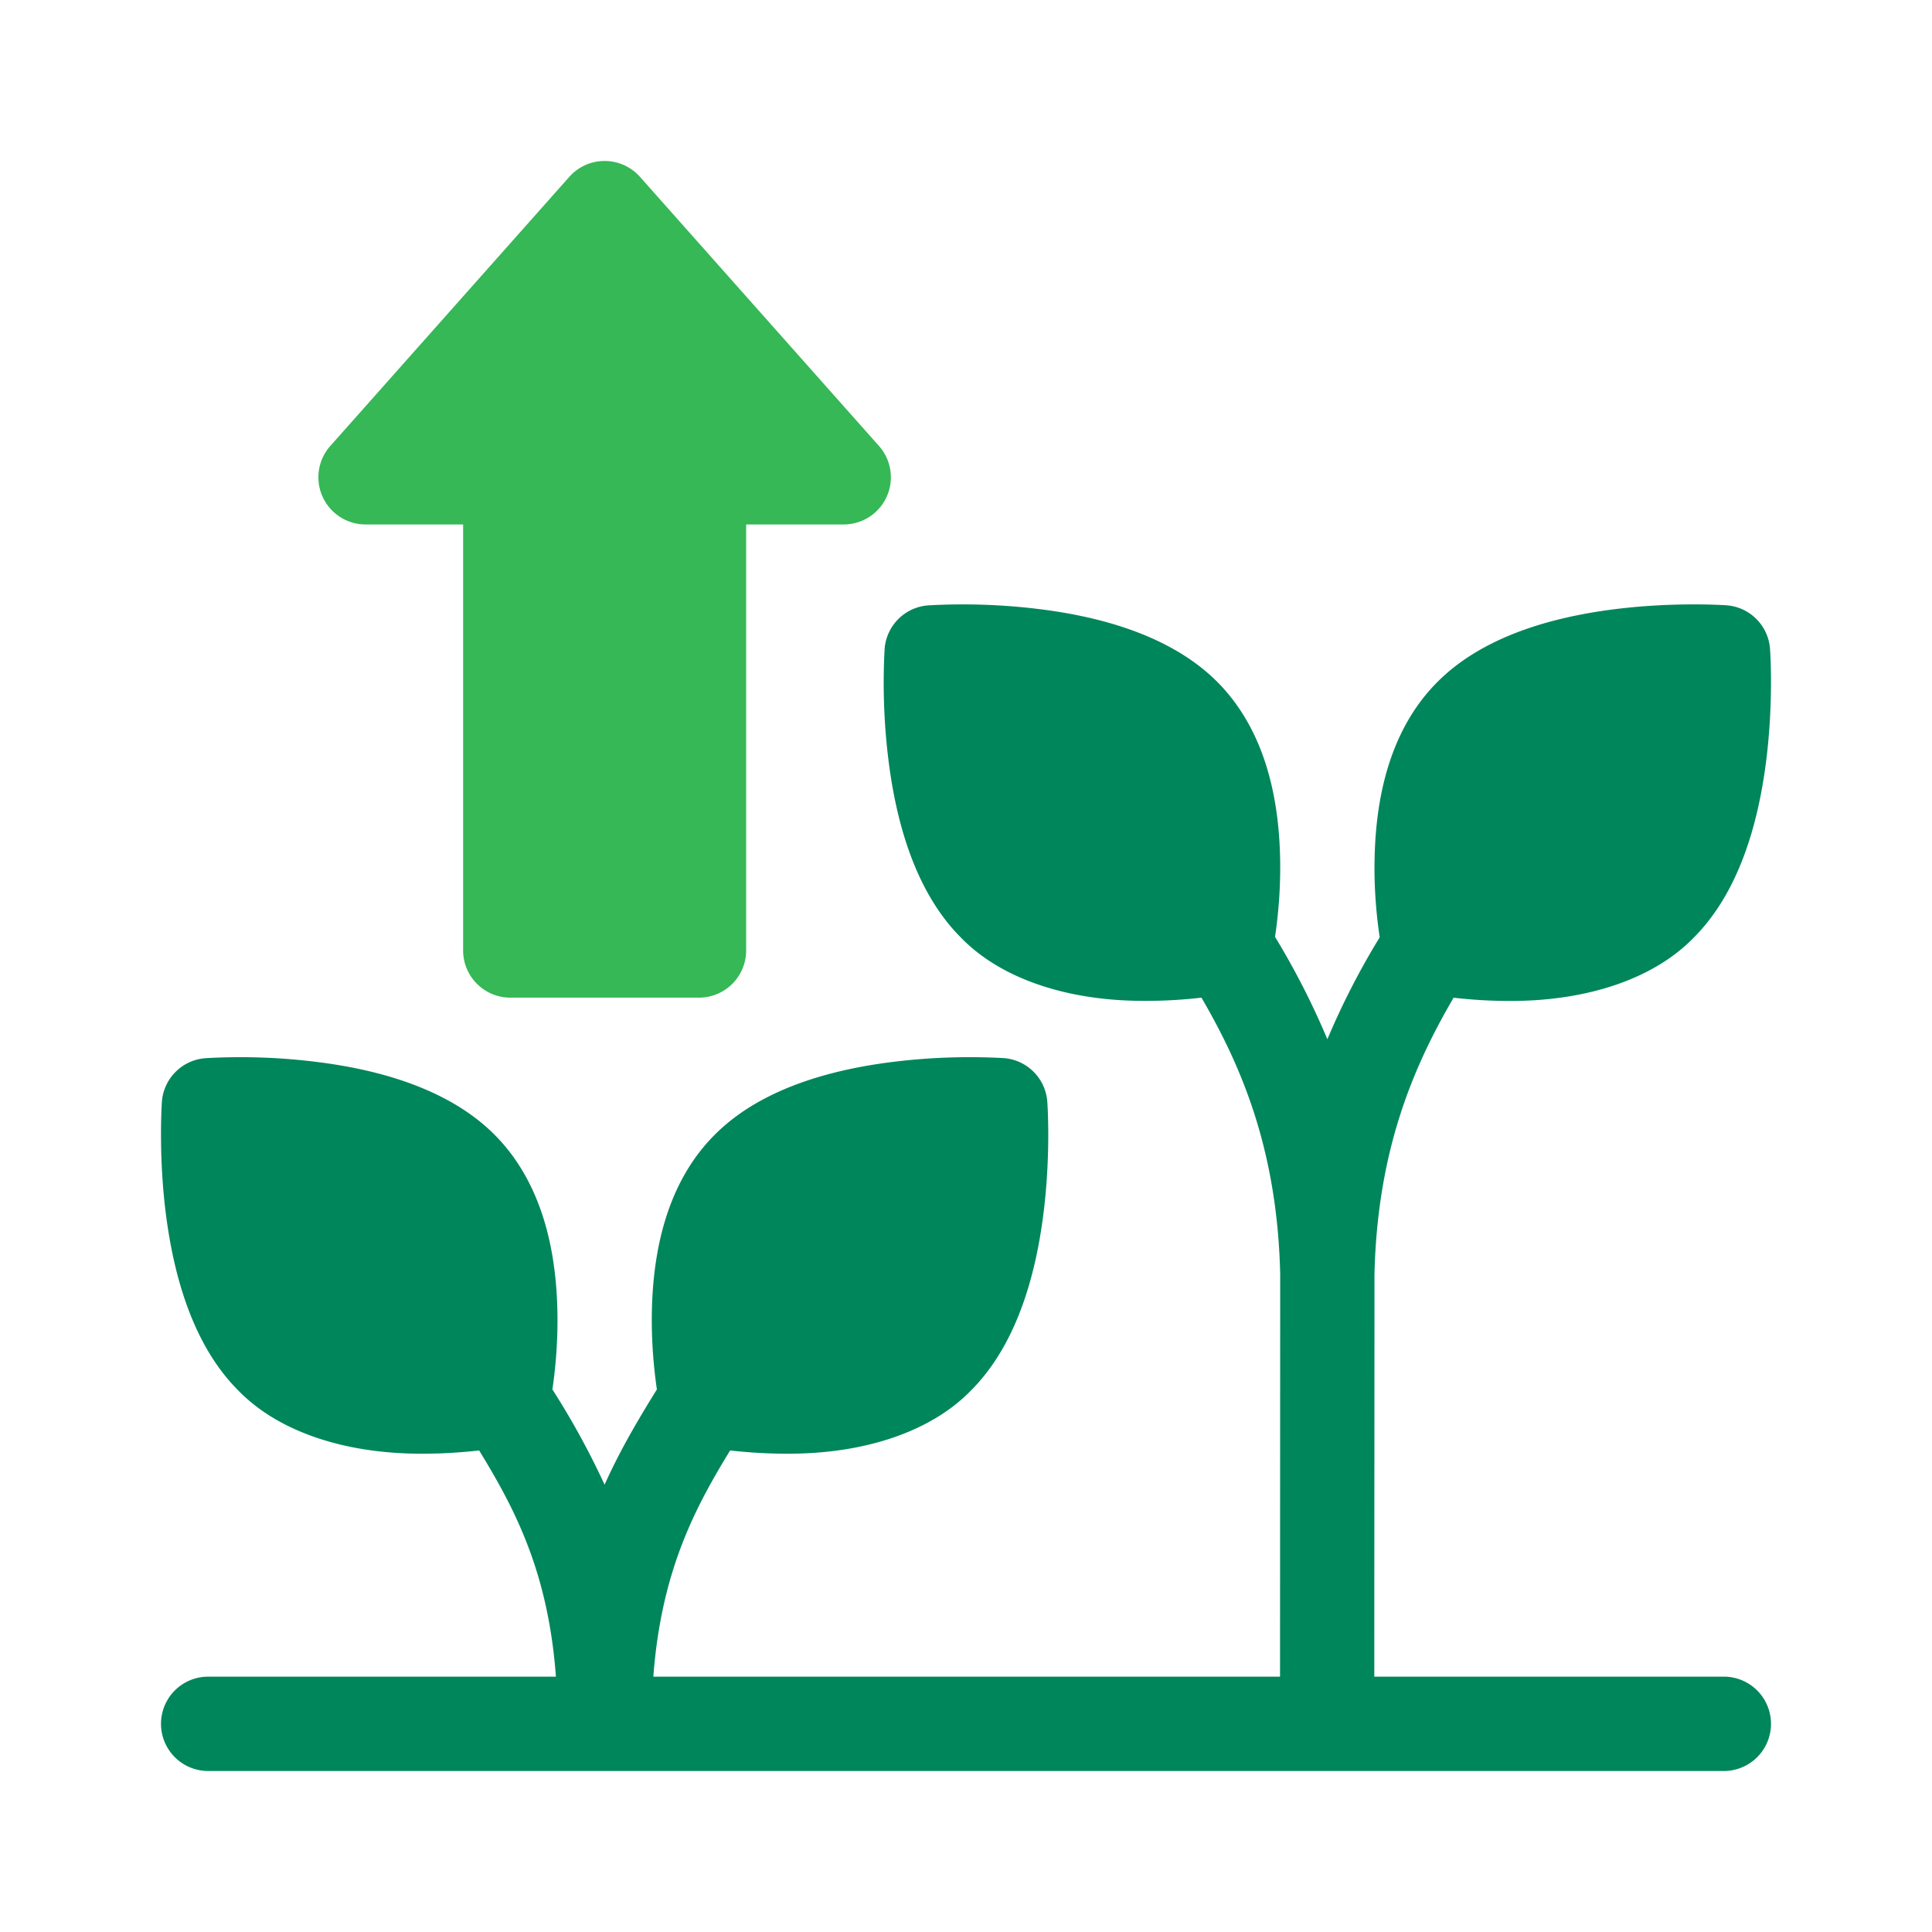
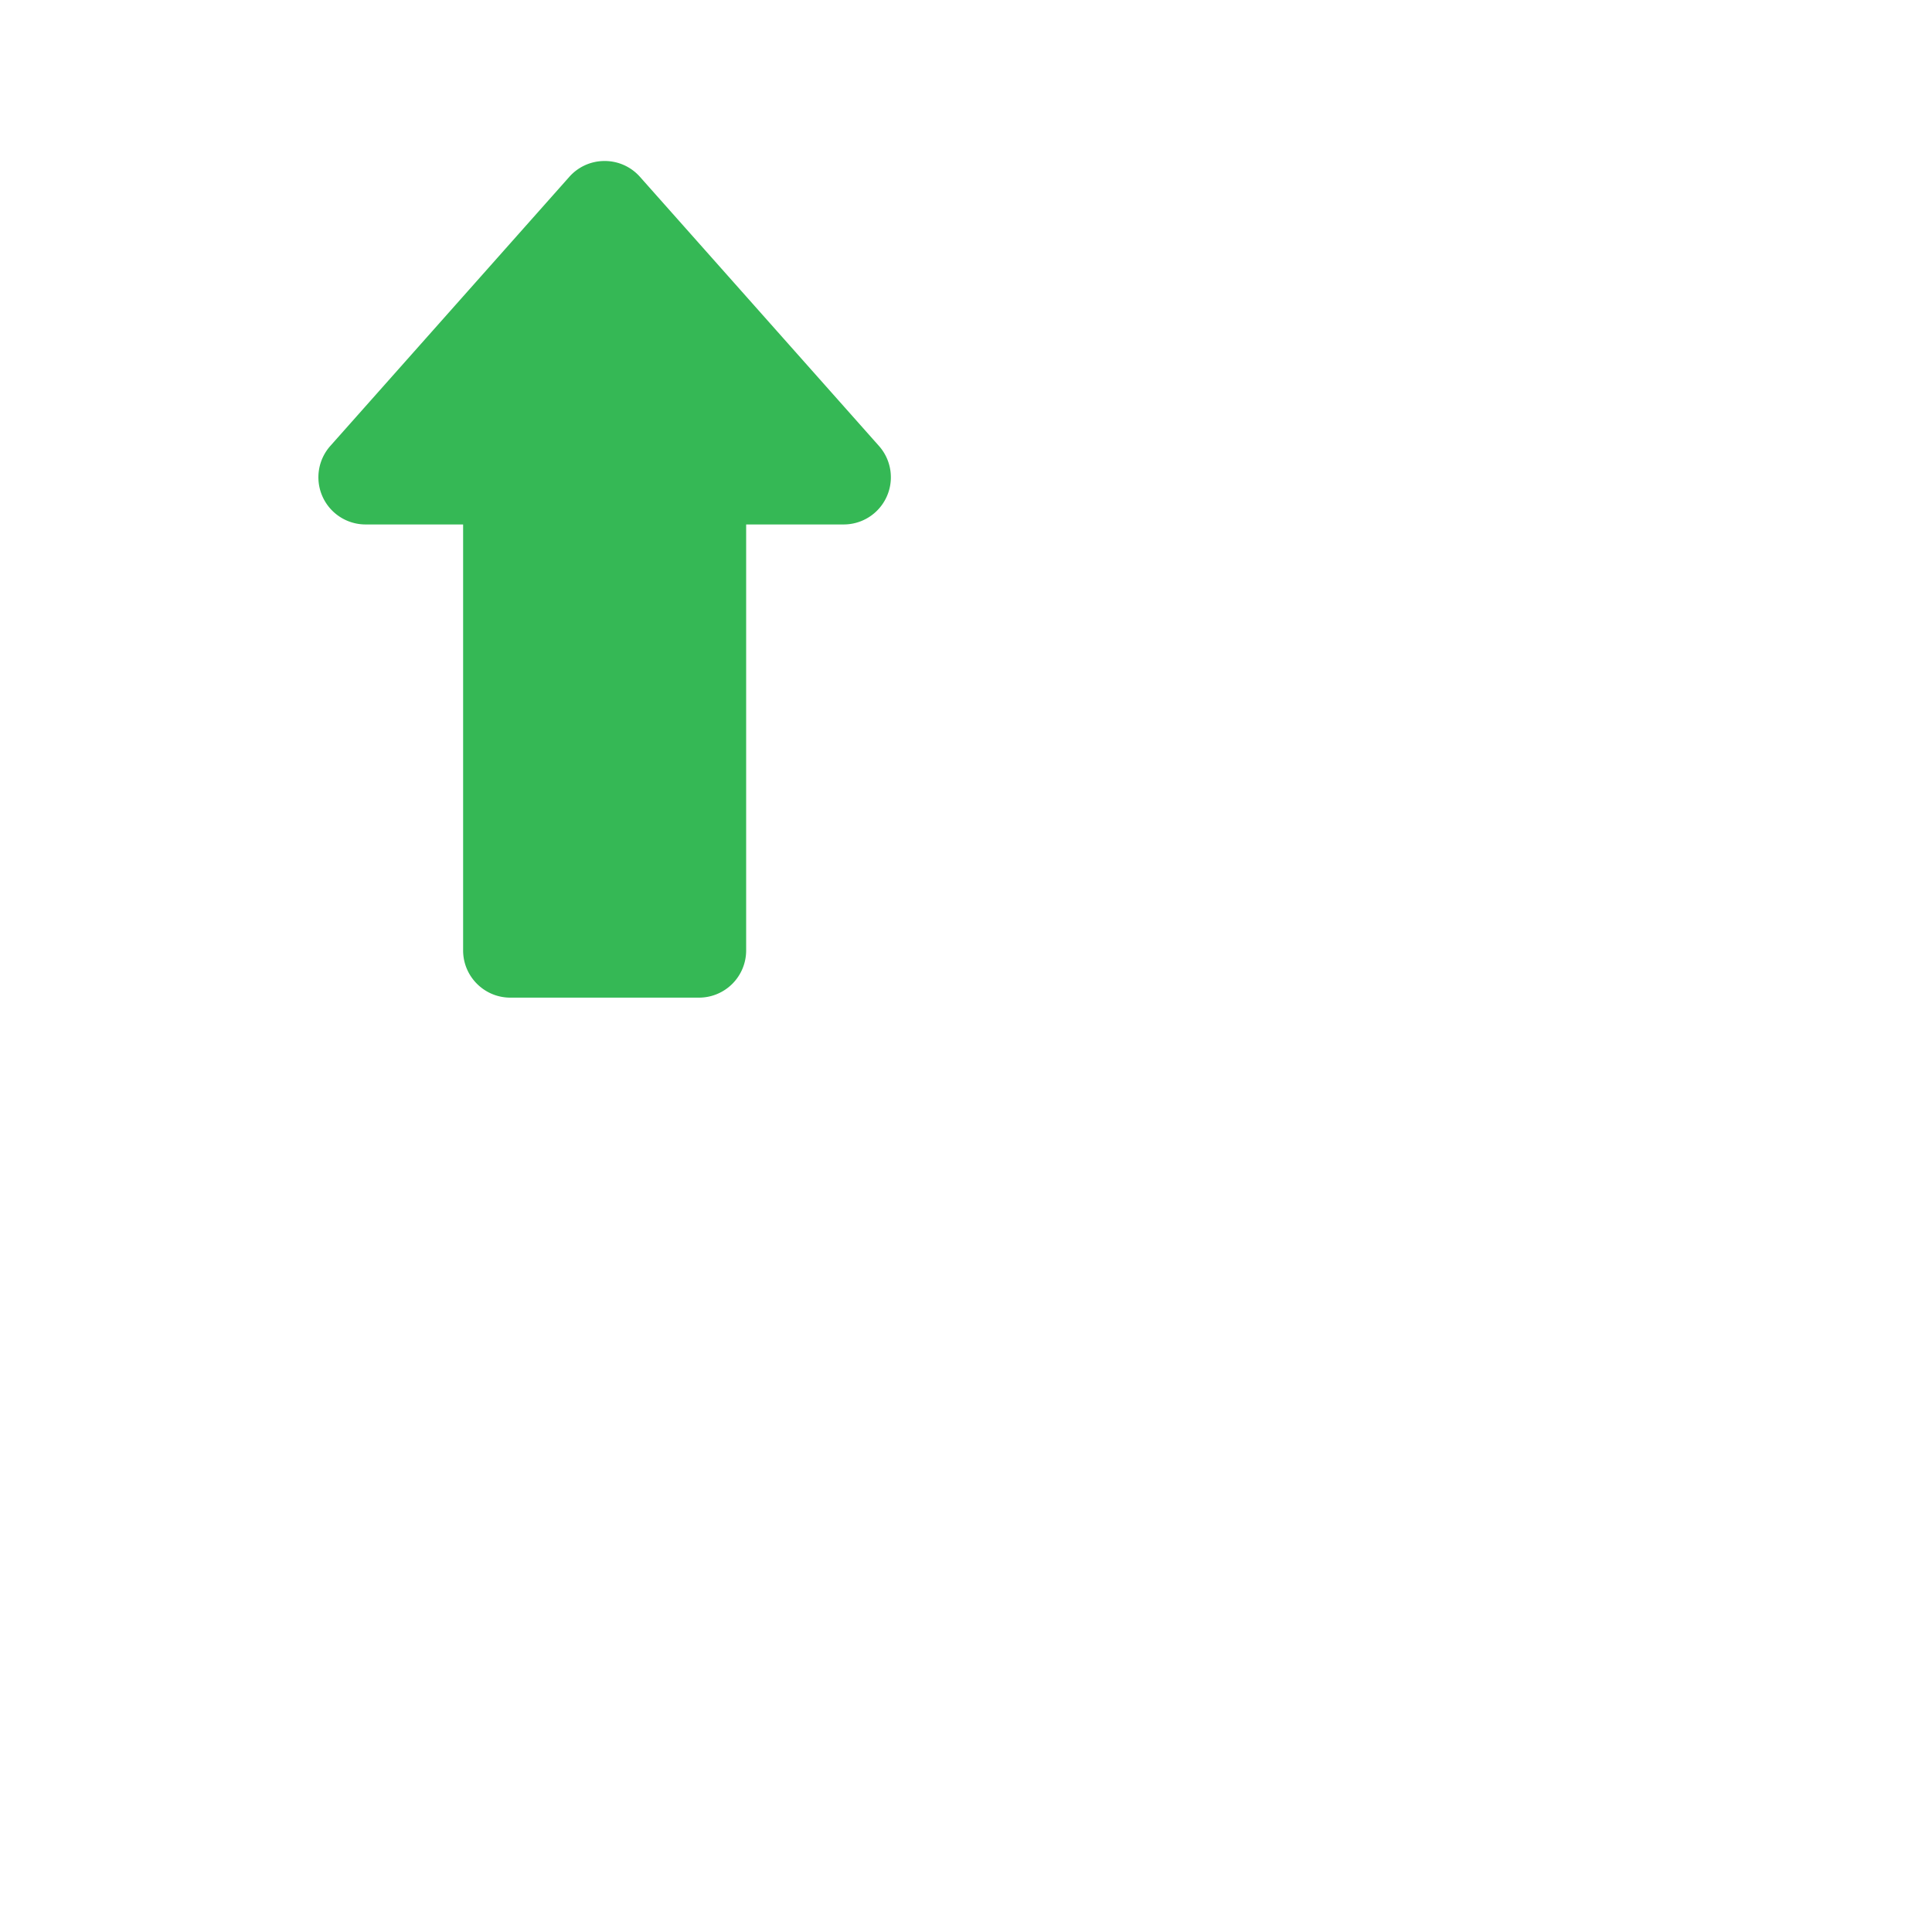
<svg xmlns="http://www.w3.org/2000/svg" width="24" height="24" fill="none" viewBox="0 0 24 24">
  <path fill="#35B855" d="M4.54 6.515h1.213v5.292c0 .323.263.586.586.586h2.344a.586.586 0 0 0 .586-.586V6.515h1.212a.586.586 0 0 0 .438-.975L7.95 2.197A.584.584 0 0 0 7.51 2h-.003a.584.584 0 0 0-.435.197L4.103 5.54a.586.586 0 0 0 .438.975Z" />
-   <path fill="#00865B" d="M21.414 20.828h-4.342c0-1.36.003-4.938.002-4.99.035-1.571.497-2.61.983-3.444.186.021.42.04.677.04.957.007 1.8-.265 2.305-.785.484-.484.79-1.245.909-2.263.083-.713.042-1.3.04-1.324a.586.586 0 0 0-.542-.543c-.024-.001-.612-.042-1.324.041-1.018.119-1.78.425-2.263.909-.5.499-.763 1.235-.783 2.189-.01.406.03.765.063.986a9.425 9.425 0 0 0-.65 1.266 9.623 9.623 0 0 0-.65-1.272c.033-.223.072-.578.063-.98-.02-.954-.284-1.69-.783-2.19-.484-.483-1.245-.79-2.263-.908a7.737 7.737 0 0 0-1.324-.04.586.586 0 0 0-.543.542 7.8 7.8 0 0 0 .041 1.324c.119 1.018.425 1.78.909 2.263.505.52 1.347.791 2.305.784.26 0 .495-.018.681-.04.484.833.942 1.87.978 3.435l-.002 5H8.116c.098-1.307.515-2.093.954-2.81.187.021.424.04.686.04.958.008 1.8-.264 2.305-.784.484-.484.79-1.245.909-2.263.083-.713.042-1.3.04-1.324a.586.586 0 0 0-.542-.543 7.8 7.8 0 0 0-1.324.041c-1.018.119-1.78.425-2.263.909-.5.498-.763 1.235-.783 2.189-.009.4.03.755.062.977-.215.348-.446.73-.65 1.184v.002l-.002-.008a9.857 9.857 0 0 0-.646-1.178c.033-.222.071-.577.062-.977-.02-.954-.284-1.69-.783-2.19-.484-.483-1.245-.79-2.263-.908a7.618 7.618 0 0 0-1.324-.04.586.586 0 0 0-.543.542c-.001.024-.042.611.041 1.324.12 1.018.425 1.78.909 2.263.505.52 1.347.791 2.305.784.262 0 .5-.019.686-.04.439.717.857 1.503.954 2.81h-4.32a.586.586 0 0 0 0 1.172h18.828a.586.586 0 0 0 0-1.172Z" />
</svg>